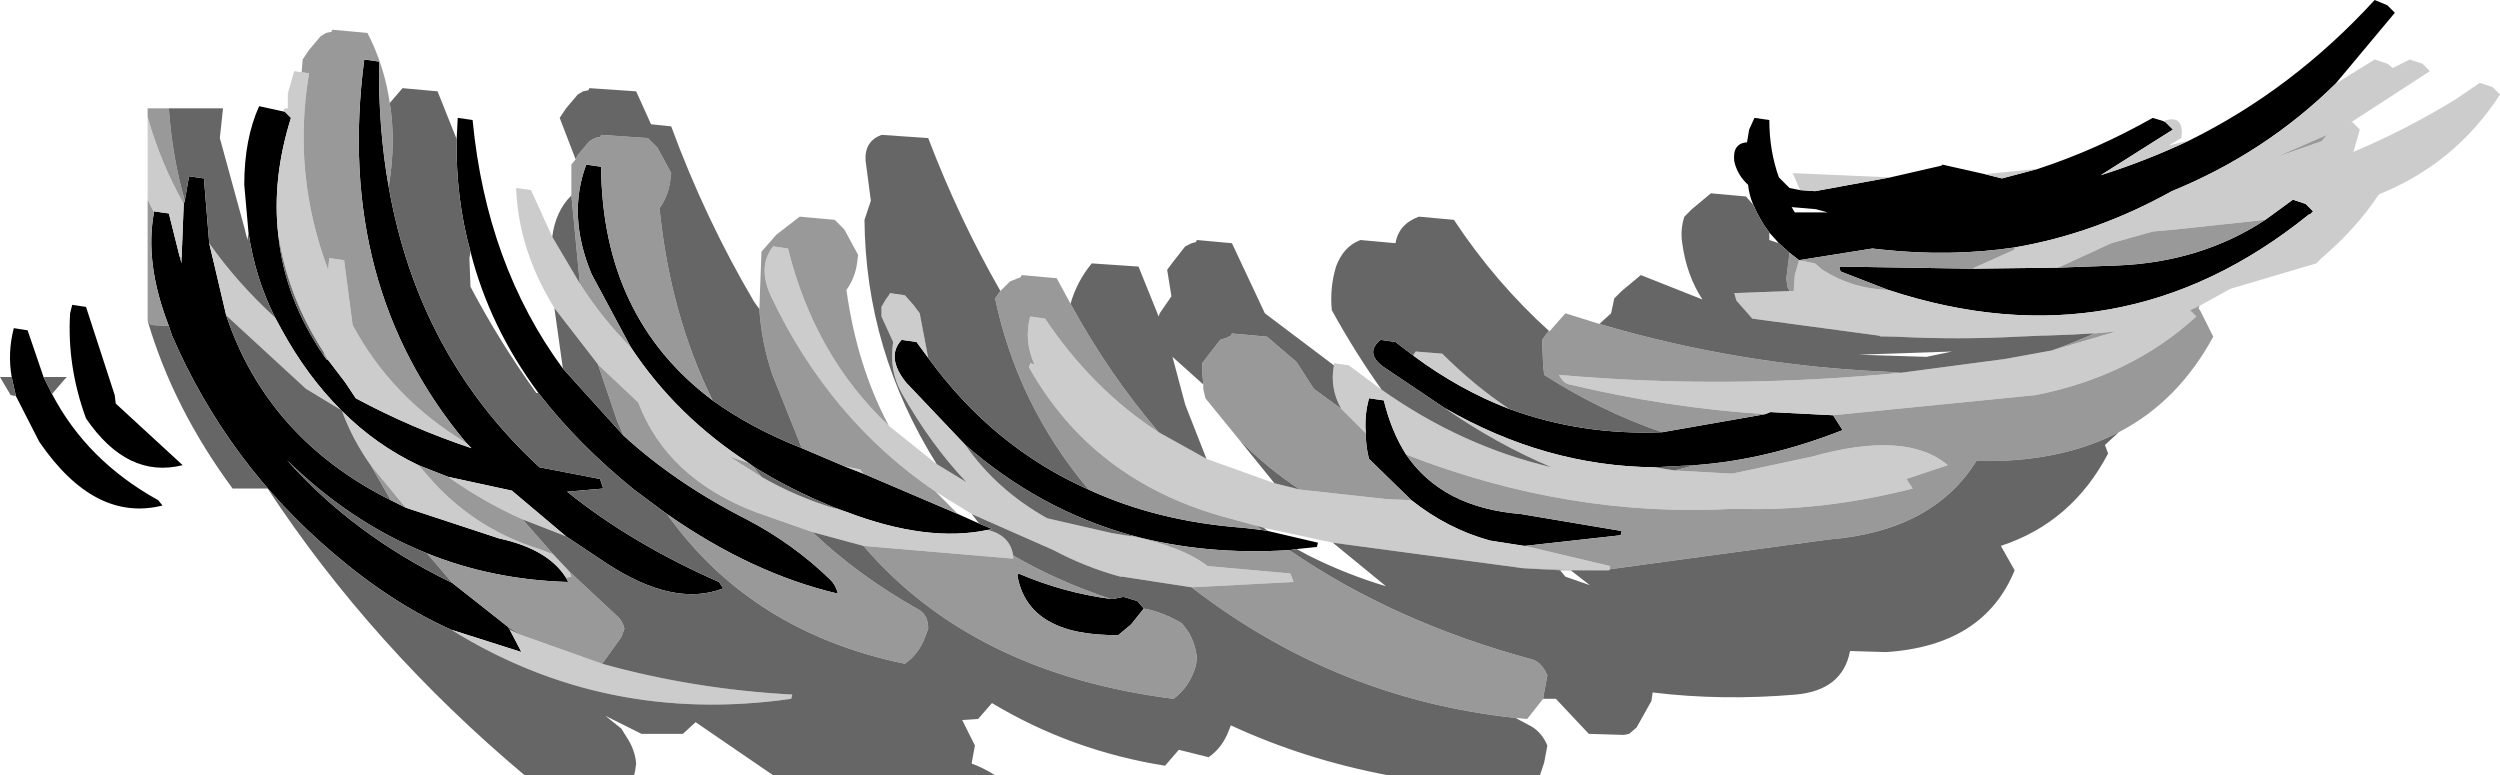
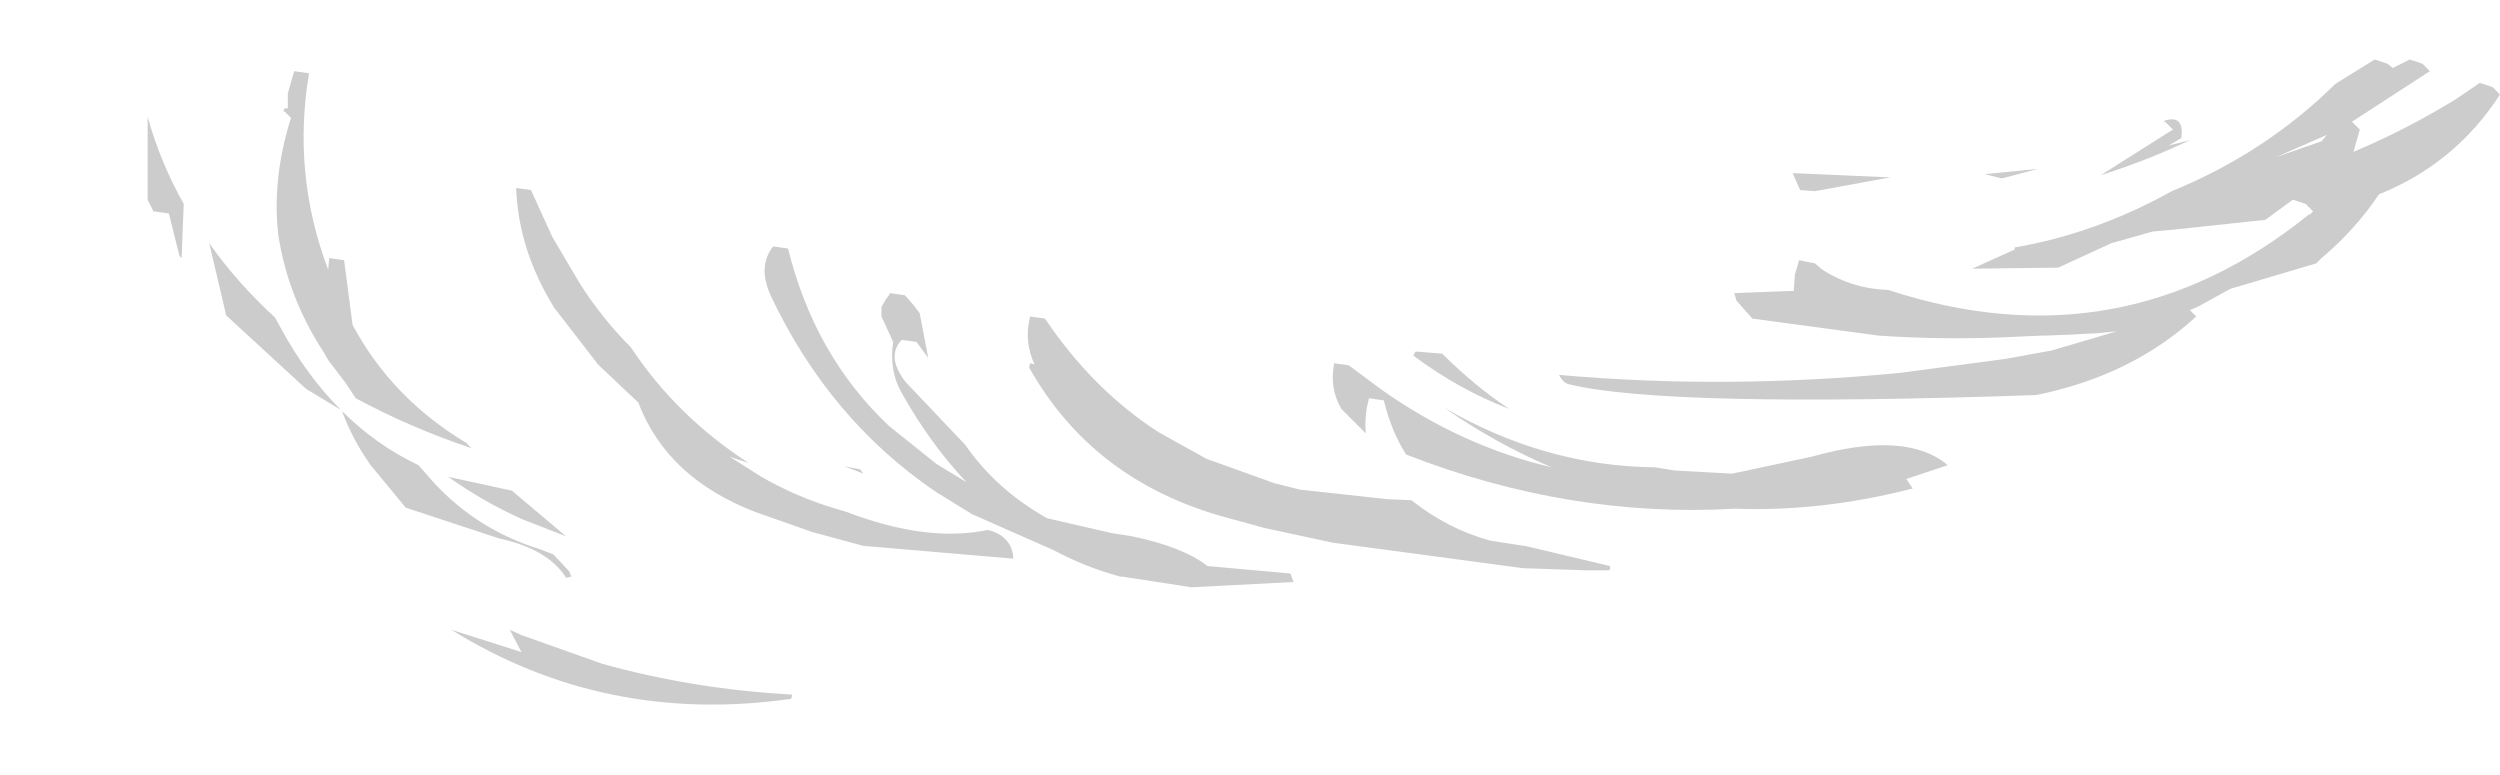
<svg xmlns="http://www.w3.org/2000/svg" height="36.5px" width="117.7px">
  <g transform="matrix(1.0, 0.0, 0.0, 1.0, 58.85, 18.25)">
-     <path d="M44.25 -11.65 Q49.1 -14.05 52.95 -18.25 L53.55 -18.0 53.9 -17.65 51.1 -14.3 Q47.8 -11.05 43.4 -9.25 39.8 -7.25 36.0 -6.6 32.95 -6.15 29.75 -6.5 L29.3 -6.55 25.85 -6.0 25.4 -6.35 24.9 -6.8 24.45 -7.3 Q24.0 -7.9 23.7 -8.6 23.5 -9.05 23.45 -9.55 22.95 -10.0 22.8 -10.65 22.7 -11.5 23.4 -11.55 L23.5 -12.15 23.75 -12.7 24.45 -12.6 Q24.45 -11.15 24.9 -9.9 L25.0 -9.8 25.4 -9.4 25.9 -9.3 26.6 -9.25 30.15 -9.9 32.55 -10.45 32.6 -10.5 34.6 -10.05 35.4 -9.85 37.1 -10.3 Q39.85 -11.2 42.5 -12.7 L43.0 -12.55 43.1 -12.5 43.45 -12.15 40.05 -10.0 Q42.25 -10.7 44.25 -11.65 M-47.15 -7.3 L-47.35 -9.55 Q-47.35 -11.7 -46.65 -13.25 L-45.5 -13.0 -45.45 -13.0 -45.15 -12.7 Q-46.05 -9.85 -45.75 -7.2 -45.45 -4.2 -43.6 -1.5 L-43.45 -1.3 -43.4 -1.3 -42.6 -0.25 -42.1 0.5 Q-39.5 1.9 -36.65 2.85 L-36.9 2.6 Q-43.1 -4.8 -41.7 -15.45 L-41.0 -15.35 Q-41.05 -12.25 -40.55 -9.45 -39.15 -1.5 -33.45 3.75 L-30.6 4.3 -30.45 4.75 -32.15 4.9 Q-29.1 7.35 -25.0 9.15 L-24.8 9.45 Q-27.1 10.35 -30.25 8.3 L-32.2 7.0 -34.75 4.85 -37.75 4.2 -39.15 3.65 Q-41.15 2.7 -42.75 1.1 L-42.8 1.05 Q-44.4 -0.55 -45.6 -2.75 L-45.9 -3.3 Q-46.85 -5.2 -47.15 -7.3 M-37.35 -11.7 L-37.3 -12.7 -36.6 -12.6 Q-35.95 -5.8 -32.35 -0.9 L-29.5 2.25 Q-27.05 4.5 -23.7 6.2 -21.5 7.35 -19.75 9.05 -19.5 9.3 -19.4 9.7 -23.45 8.75 -27.45 5.95 L-29.0 4.8 Q-31.65 2.65 -33.5 0.25 -35.8 -2.85 -36.7 -6.4 -37.4 -8.95 -37.35 -11.7 M47.8 -7.9 L49.1 -8.85 49.7 -8.65 50.05 -8.3 49.9 -8.15 49.85 -8.15 Q41.0 -1.0 30.05 -4.6 L27.85 -5.45 Q27.75 -5.5 27.75 -5.7 L34.0 -5.6 38.05 -5.65 40.8 -5.75 Q44.75 -5.9 47.8 -7.9 M24.25 1.25 L24.5 1.15 27.45 1.3 27.9 2.0 Q24.35 3.4 20.95 3.65 L19.05 3.75 Q13.9 3.7 9.15 0.95 L6.25 -1.0 Q5.4 -1.65 6.15 -2.25 L6.85 -2.15 7.7 -1.5 Q9.85 0.1 12.2 1.0 15.6 2.25 19.4 2.1 L24.25 1.25 M27.2 -8.25 L26.65 -8.4 25.5 -8.5 25.65 -8.25 27.1 -8.25 27.2 -8.25 M2.2 7.6 L1.85 7.65 Q-2.1 7.9 -5.6 6.95 -9.9 5.75 -13.4 2.7 L-16.2 -0.25 Q-17.15 -1.45 -16.4 -2.25 L-15.7 -2.15 -15.15 -1.4 Q-12.1 2.8 -7.6 4.8 -4.35 6.3 -0.3 6.6 L0.55 6.7 0.85 6.75 3.2 7.3 3.15 7.5 2.2 7.6 M7.35 3.15 Q9.05 5.65 12.75 5.95 L17.5 6.75 17.45 6.95 12.95 7.45 12.9 7.45 11.3 7.2 Q9.3 6.65 7.6 5.3 L5.6 3.35 Q5.45 2.75 5.45 2.15 5.4 1.55 5.5 0.95 L5.6 0.5 6.3 0.6 Q6.65 2.05 7.35 3.15 M-6.55 9.95 L-6.45 9.95 -5.95 9.85 -5.3 10.05 -5.0 10.4 -5.6 11.15 -6.2 11.65 Q-10.45 11.7 -10.95 8.85 L-10.9 8.75 Q-8.8 9.65 -6.55 9.95 M-12.75 6.4 L-12.15 6.65 -12.35 6.7 Q-15.2 7.3 -19.0 5.85 L-19.55 5.65 Q-21.65 4.8 -23.4 3.7 L-23.6 3.55 Q-27.0 1.35 -29.15 -1.9 L-31.0 -5.35 Q-32.15 -8.1 -31.25 -10.5 L-30.55 -10.4 Q-30.5 -3.3 -25.3 0.6 -23.5 1.9 -21.1 2.85 L-19.1 3.7 -18.2 4.05 -13.75 5.95 -12.75 6.4 M-51.6 -8.25 L-51.6 -8.3 -50.9 -8.2 -50.4 -6.2 -50.3 -5.85 -50.3 -6.1 -50.2 -8.65 -50.15 -8.8 -49.95 -9.95 -49.25 -9.85 -49.0 -6.8 -48.2 -3.4 Q-46.25 2.4 -40.45 5.3 L-39.75 5.65 -35.35 7.1 Q-33.05 7.6 -32.2 8.95 L-32.1 9.15 Q-35.65 9.05 -38.75 7.8 -42.35 6.35 -45.35 3.4 -42.25 6.9 -37.65 9.15 L-37.55 9.2 -34.95 11.25 -34.85 11.4 -34.3 12.45 -37.6 11.4 Q-40.4 10.15 -43.15 7.8 -48.15 3.55 -50.75 -2.45 L-50.9 -2.9 Q-52.05 -5.85 -51.6 -8.25 M-58.3 -0.5 Q-58.5 -1.65 -58.2 -2.8 L-57.55 -2.7 -56.8 -0.5 -56.4 0.3 Q-54.75 3.45 -51.4 5.3 L-51.2 5.55 Q-54.4 6.35 -57.0 2.55 L-58.1 0.4 -58.3 -0.5 M-55.45 -3.9 L-54.8 -3.8 -53.45 0.35 -53.4 0.75 -50.25 3.65 Q-52.85 4.3 -54.8 1.45 -55.7 -1.0 -55.55 -3.5 L-55.45 -3.9" fill="#000000" fill-rule="evenodd" stroke="none" />
-     <path d="M51.1 -14.3 L52.95 -15.45 53.55 -15.25 53.8 -15.05 54.6 -15.45 55.2 -15.25 55.55 -14.9 51.85 -12.5 51.9 -12.5 52.25 -12.15 51.95 -11.1 Q54.45 -12.15 56.8 -13.6 L57.9 -14.35 58.5 -14.15 58.85 -13.8 Q56.75 -10.55 53.15 -9.1 52.05 -7.45 50.45 -6.1 L50.2 -5.85 46.15 -4.65 44.7 -3.85 44.6 -3.8 44.25 -3.65 44.55 -3.35 Q41.5 -0.55 37.0 0.35 L27.45 1.3 24.5 1.15 24.25 1.25 Q19.65 0.95 15.05 -0.15 14.75 -0.2 14.55 -0.6 22.4 0.1 30.65 -0.7 L35.55 -1.35 37.75 -1.75 40.8 -2.65 39.75 -2.55 39.6 -2.55 38.75 -2.5 37.45 -2.45 37.3 -2.45 36.15 -2.4 Q33.3 -2.25 30.4 -2.4 L29.6 -2.45 23.65 -3.25 22.9 -4.1 22.8 -4.45 25.4 -4.55 25.6 -4.55 25.65 -5.3 25.85 -6.0 26.6 -5.85 26.95 -5.55 Q28.35 -4.65 30.05 -4.6 41.0 -1.0 49.85 -8.15 L50.0 -8.2 49.9 -8.15 50.05 -8.3 49.7 -8.65 49.1 -8.85 47.8 -7.9 43.6 -7.45 42.5 -7.35 40.55 -6.8 38.05 -5.65 34.0 -5.6 36.0 -6.5 36.0 -6.6 Q39.8 -7.25 43.4 -9.25 47.8 -11.05 51.1 -14.3 M-51.9 -8.85 L-51.9 -12.75 Q-51.3 -10.6 -50.2 -8.65 L-50.3 -6.1 -50.4 -6.2 -50.9 -8.2 -51.6 -8.3 -51.6 -8.25 -51.9 -8.85 M-45.5 -13.05 L-45.45 -13.15 -45.3 -13.15 -45.3 -13.85 -45.0 -14.9 -44.65 -14.85 -44.3 -14.8 Q-45.1 -10.05 -43.4 -5.55 L-43.35 -6.1 -42.65 -6.0 -42.25 -2.95 Q-40.4 0.5 -36.9 2.6 L-36.65 2.85 Q-39.5 1.9 -42.1 0.5 L-42.6 -0.25 -43.4 -1.3 -43.6 -1.65 Q-45.3 -4.25 -45.75 -7.2 -46.05 -9.85 -45.15 -12.7 L-45.45 -13.0 -45.5 -13.0 -45.5 -13.05 M-32.75 -3.75 Q-34.45 -6.5 -34.55 -9.4 L-33.85 -9.3 -32.85 -7.1 -31.55 -4.9 Q-30.5 -3.25 -29.15 -1.9 -27.0 1.35 -23.6 3.55 L-24.5 3.25 -23.0 4.2 Q-21.35 5.15 -19.5 5.7 L-19.0 5.85 Q-15.2 7.3 -12.35 6.7 -11.3 6.95 -11.15 7.9 L-11.15 8.05 -18.2 7.45 -20.6 6.8 -23.3 5.85 Q-27.45 4.25 -28.8 0.7 L-30.6 -1.0 -30.7 -1.1 -32.75 -3.75 M-17.0 1.8 L-14.75 3.6 -13.35 4.45 Q-15.05 2.65 -16.4 0.25 -17.0 -0.8 -16.8 -2.15 L-17.35 -3.35 -17.35 -3.8 -17.15 -4.15 -17.0 -4.35 -16.95 -4.45 -16.25 -4.35 -15.85 -3.9 -15.55 -3.5 -15.15 -1.4 -15.7 -2.15 -16.4 -2.25 Q-17.15 -1.45 -16.2 -0.25 L-13.4 2.7 Q-11.95 4.8 -9.55 6.15 L-6.5 6.85 -5.55 7.0 Q-3.15 7.5 -2.0 8.4 L1.9 8.75 2.05 9.15 -2.75 9.4 -6.0 8.9 -6.1 8.9 Q-7.75 8.45 -9.25 7.65 L-13.1 5.95 -14.8 4.9 Q-19.8 1.5 -22.55 -4.3 -23.2 -5.7 -22.45 -6.65 L-21.75 -6.55 Q-20.5 -1.5 -17.0 1.8 M3.95 -1.05 L3.95 -1.15 4.65 -1.05 6.2 0.1 Q9.95 2.75 14.2 3.75 11.6 2.65 9.15 0.95 13.9 3.7 19.05 3.75 L20.0 3.9 22.7 4.05 26.45 3.25 Q30.9 2.0 32.85 3.65 L30.9 4.3 31.2 4.75 Q26.9 5.85 22.85 5.7 15.05 6.15 7.35 3.15 6.65 2.05 6.3 0.6 L5.6 0.5 5.5 0.95 Q5.4 1.55 5.45 2.15 L4.3 1.0 Q3.75 0.05 3.95 -1.05 M25.9 -9.3 L25.55 -10.1 30.15 -9.9 26.6 -9.25 25.9 -9.3 M34.6 -10.05 L37.1 -10.3 35.4 -9.85 34.6 -10.05 M43.0 -12.55 Q44.0 -12.9 43.85 -11.75 L43.25 -11.4 44.25 -11.65 Q42.25 -10.7 40.05 -10.0 L43.45 -12.15 43.1 -12.5 43.0 -12.55 M50.7 -11.9 L48.3 -10.85 50.45 -11.6 50.7 -11.9 M16.95 8.55 L16.9 8.6 15.8 8.6 12.85 8.5 3.9 7.3 0.65 6.6 0.3 6.5 -1.35 6.05 Q-7.45 4.3 -10.4 -0.95 L-10.35 -1.15 -10.15 -1.1 Q-10.65 -2.2 -10.35 -3.35 L-9.65 -3.25 Q-7.4 0.1 -4.3 2.1 L-2.05 3.35 1.15 4.5 2.35 4.8 6.45 5.25 7.6 5.3 Q9.3 6.65 11.3 7.2 L12.9 7.45 12.95 7.45 16.95 8.4 16.95 8.55 M7.7 -1.5 L7.7 -1.55 7.8 -1.7 9.05 -1.6 Q10.55 -0.1 12.2 1.0 9.85 0.1 7.7 -1.5 M-19.1 3.7 L-18.35 3.85 -18.2 4.05 -19.1 3.7 M-49.0 -6.8 Q-47.7 -4.95 -45.9 -3.3 L-45.6 -2.75 Q-44.4 -0.55 -42.8 1.05 L-44.45 0.05 -48.2 -3.4 -49.0 -6.8 M-42.75 1.1 Q-41.15 2.7 -39.15 3.65 L-38.4 4.5 Q-36.35 6.7 -33.45 7.6 L-32.8 7.85 -32.05 8.65 -31.95 8.9 -32.2 8.95 Q-33.05 7.6 -35.35 7.1 L-39.75 5.65 -41.4 3.65 Q-42.25 2.45 -42.75 1.1 M-37.75 4.2 L-34.75 4.85 -32.2 7.0 -34.25 6.2 Q-36.05 5.4 -37.75 4.2 M-34.3 11.65 L-30.5 13.0 Q-26.2 14.2 -21.55 14.45 L-21.6 14.65 Q-30.35 15.9 -37.6 11.4 L-34.3 12.45 -34.85 11.4 -34.3 11.65" fill="#cccccc" fill-rule="evenodd" stroke="none" />
-     <path d="M44.65 -3.75 L44.75 -3.6 45.35 -2.4 Q43.7 0.65 40.9 2.1 38.1 3.55 34.2 3.45 32.15 6.75 27.25 7.15 L20.6 8.05 16.95 8.55 16.95 8.4 12.95 7.45 17.45 6.95 17.5 6.75 12.75 5.95 Q9.05 5.65 7.35 3.15 15.05 6.15 22.85 5.7 26.9 5.85 31.2 4.75 L30.9 4.3 32.85 3.65 Q30.9 2.0 26.45 3.25 L22.7 4.05 20.0 3.9 20.95 3.65 Q24.35 3.4 27.9 2.0 L27.45 1.3 37.0 0.35 Q41.5 -0.55 44.55 -3.35 L44.25 -3.65 44.6 -3.8 44.65 -3.75 M13.8 14.65 L13.05 15.6 12.5 15.55 Q4.05 14.65 -2.75 9.4 L2.05 9.15 1.9 8.75 -2.0 8.4 Q-3.15 7.5 -5.55 7.0 L-5.6 6.95 Q-2.1 7.9 1.85 7.65 6.8 11.05 13.3 12.8 13.75 12.95 14.0 13.55 L13.85 14.35 13.8 14.65 M-51.9 -3.15 L-51.9 -8.85 -51.6 -8.25 Q-52.05 -5.85 -50.9 -2.9 L-51.75 -2.95 -51.9 -3.15 M-51.9 -12.75 L-51.9 -13.15 -50.9 -13.15 Q-50.75 -10.9 -50.15 -8.8 L-50.2 -8.65 Q-51.3 -10.6 -51.9 -12.75 M-44.65 -14.85 L-44.6 -15.45 -44.3 -15.9 -43.75 -16.55 -43.5 -16.7 -43.25 -16.75 -43.2 -16.85 -41.55 -16.7 Q-40.75 -15.15 -40.5 -13.4 -40.2 -11.55 -40.55 -9.45 -41.05 -12.25 -41.0 -15.35 L-41.7 -15.45 Q-43.1 -4.8 -36.9 2.6 -40.4 0.5 -42.25 -2.95 L-42.65 -6.0 -43.35 -6.1 -43.4 -5.55 Q-45.1 -10.05 -44.3 -14.8 L-44.65 -14.85 M-31.95 -9.05 L-31.95 -10.5 -31.75 -10.75 -31.65 -10.95 -31.1 -11.6 -30.85 -11.75 -30.6 -11.8 -30.55 -11.9 -28.35 -11.75 -27.9 -11.3 -27.25 -10.1 -27.3 -9.7 Q-27.4 -9.0 -27.8 -8.45 -27.3 -3.45 -25.3 0.6 -30.5 -3.3 -30.55 -10.4 L-31.25 -10.5 Q-32.15 -8.1 -31.0 -5.35 L-29.15 -1.9 Q-30.5 -3.25 -31.55 -4.9 L-31.95 -9.05 M-23.1 -3.7 L-23.0 -6.4 -22.3 -7.2 -21.2 -8.05 -19.55 -7.9 -19.1 -7.45 -18.45 -6.25 -18.5 -5.85 Q-18.6 -5.15 -19.0 -4.6 -18.5 -1.0 -17.0 1.8 -20.5 -1.5 -21.75 -6.55 L-22.45 -6.65 Q-23.2 -5.7 -22.55 -4.3 -19.8 1.5 -14.8 4.9 L-13.75 5.95 -18.2 4.05 -18.35 3.85 -19.1 3.7 -21.1 2.85 -22.5 -0.65 Q-23.0 -2.15 -23.1 -3.7 M-11.75 -4.55 L-11.7 -4.6 -11.3 -5.0 -10.8 -5.2 -10.75 -5.3 -9.1 -5.15 -8.45 -3.95 Q-6.65 -0.65 -4.3 2.1 -7.4 0.1 -9.65 -3.25 L-10.35 -3.35 Q-10.65 -2.2 -10.15 -1.1 L-10.35 -1.15 -10.4 -0.95 Q-7.45 4.3 -1.35 6.05 L0.3 6.5 0.55 6.7 -0.3 6.6 Q-4.35 6.3 -7.6 4.8 -10.95 0.8 -12.0 -4.2 L-11.75 -4.55 M14.1 -2.65 L14.85 -3.5 16.45 -3.0 Q23.05 -1.05 29.95 -0.75 L30.65 -0.7 Q22.4 0.1 14.55 -0.6 14.75 -0.2 15.05 -0.15 19.65 0.95 24.25 1.25 L19.4 2.1 Q16.5 1.1 13.85 -0.6 L13.8 -1.05 13.75 -2.25 14.05 -2.65 14.1 -2.65 M50.7 -11.9 L50.45 -11.6 48.3 -10.85 50.7 -11.9 M30.05 -4.6 Q28.35 -4.65 26.95 -5.55 L26.6 -5.85 25.85 -6.0 25.65 -5.3 25.6 -4.55 25.4 -4.55 25.3 -4.75 25.25 -5.15 25.4 -6.35 25.85 -6.0 29.3 -6.55 29.75 -6.5 Q32.95 -6.15 36.0 -6.6 L36.0 -6.5 34.0 -5.6 27.75 -5.7 Q27.75 -5.5 27.85 -5.45 L30.05 -4.6 M29.6 -2.45 L30.4 -2.4 29.7 -2.4 29.6 -2.45 M39.75 -2.55 L40.8 -2.65 37.75 -1.75 Q38.75 -2.1 39.75 -2.55 M38.05 -5.65 L40.55 -6.8 42.5 -7.35 43.6 -7.45 47.8 -7.9 Q44.75 -5.9 40.8 -5.75 L38.05 -5.65 M15.8 8.6 L15.1 8.6 14.6 8.6 12.85 8.5 15.8 8.6 M-2.2 -0.15 L-2.25 -0.75 -2.25 -1.15 -1.95 -1.55 -1.4 -2.25 -1.1 -2.35 -0.9 -2.45 -0.85 -2.55 0.8 -2.4 2.2 -1.2 3.0 0.05 4.3 1.0 5.45 2.15 Q5.45 2.75 5.6 3.35 L7.6 5.3 6.45 5.25 2.35 4.8 Q0.75 3.75 -0.55 2.4 L-2.1 0.5 -2.2 0.05 -2.2 -0.15 M-5.0 10.4 L-4.75 10.45 Q-3.95 10.65 -3.2 11.1 L-2.9 11.5 Q-2.55 12.1 -2.5 12.75 L-2.55 13.1 Q-2.85 14.1 -3.6 14.65 -13.05 13.45 -18.2 7.45 L-11.15 8.05 -11.15 7.9 Q-9.1 9.1 -6.55 9.95 -8.8 9.65 -10.9 8.75 L-10.95 8.85 Q-10.45 11.7 -6.2 11.65 L-5.6 11.15 -5.0 10.4 M-20.6 6.8 Q-18.45 8.85 -15.6 10.45 -15.15 10.7 -15.15 11.35 L-15.3 11.75 Q-15.6 12.55 -16.25 13.0 -23.5 11.5 -27.45 5.95 -23.45 8.75 -19.4 9.7 -19.5 9.3 -19.75 9.05 -21.5 7.35 -23.7 6.2 -27.05 4.5 -29.5 2.25 L-29.8 1.55 -30.7 -1.1 -30.6 -1.0 -28.8 0.7 Q-27.45 4.25 -23.3 5.85 L-20.6 6.8 M-23.6 3.55 L-23.4 3.7 -23.0 4.2 -24.5 3.25 -23.6 3.55 M-19.55 5.65 L-19.0 5.85 -19.5 5.7 -19.55 5.65 M-50.4 -6.2 L-50.3 -6.1 -50.3 -5.85 -50.4 -6.2 M-43.6 -1.65 L-43.4 -1.3 -43.45 -1.3 -43.6 -1.5 -43.6 -1.65 M-39.15 3.65 L-37.75 4.2 Q-36.05 5.4 -34.25 6.2 L-32.8 7.85 -33.45 7.6 Q-36.35 6.7 -38.4 4.5 L-39.15 3.65 M-41.4 3.65 L-39.75 5.65 -40.45 5.3 -41.4 3.65 M-32.2 8.95 L-31.95 8.9 -32.05 8.65 -29.8 10.75 Q-29.55 10.95 -29.45 11.35 L-29.6 11.75 -30.5 13.0 -34.3 11.65 -34.95 11.25 -37.55 9.2 -38.75 7.8 Q-35.65 9.05 -32.1 9.15 L-32.2 8.95" fill="#999999" fill-rule="evenodd" stroke="none" />
-     <path d="M44.7 -3.85 L44.65 -3.75 44.6 -3.8 44.7 -3.85 M40.9 2.1 L40.25 2.7 40.4 3.1 Q38.7 6.35 35.35 7.45 L36.0 8.6 Q34.55 12.15 29.95 12.45 L28.25 12.4 Q27.9 14.25 25.7 14.45 22.2 14.75 18.95 14.35 L18.95 14.4 18.9 14.75 18.2 16.0 17.85 16.3 17.6 16.35 15.95 16.3 14.4 14.65 13.8 14.65 13.85 14.35 14.0 13.55 Q13.75 12.95 13.3 12.8 6.8 11.05 1.85 7.65 L2.2 7.6 2.75 7.9 Q4.55 8.8 6.4 9.35 L3.9 7.3 12.85 8.5 14.6 8.6 14.85 8.9 16.0 9.3 15.1 8.6 15.8 8.6 16.9 8.6 16.95 8.55 20.6 8.05 27.25 7.15 Q32.15 6.75 34.2 3.45 38.1 3.55 40.9 2.1 M12.5 15.55 L13.25 15.95 Q13.75 16.25 14.0 16.85 L13.85 17.65 13.65 18.25 6.5 18.25 Q2.55 17.5 -0.9 15.9 L-1.0 16.15 Q-1.3 16.95 -1.95 17.4 L-3.35 17.05 -4.0 17.8 Q-8.4 17.1 -12.15 14.85 L-12.8 15.6 -13.55 15.65 -12.95 16.85 -13.1 17.65 -13.1 17.7 Q-12.55 17.9 -12.0 18.25 L-22.45 18.25 -26.1 15.75 -26.7 16.3 -28.65 16.3 -30.35 15.45 -29.6 16.05 -29.35 16.45 Q-28.95 17.05 -28.9 17.7 L-28.95 18.05 -29.0 18.25 -34.15 18.25 Q-41.35 12.2 -46.25 4.75 L-47.9 4.75 Q-50.7 0.95 -51.9 -3.15 L-51.75 -2.95 -50.9 -2.9 -50.75 -2.45 Q-48.15 3.55 -43.15 7.8 -40.4 10.15 -37.6 11.4 -30.35 15.9 -21.6 14.65 L-21.55 14.45 Q-26.2 14.2 -30.5 13.0 L-29.6 11.75 -29.45 11.35 Q-29.55 10.95 -29.8 10.75 L-32.05 8.65 -32.8 7.85 -34.25 6.2 -32.2 7.0 -30.25 8.3 Q-27.1 10.35 -24.8 9.45 L-25.0 9.15 Q-29.1 7.35 -32.15 4.9 L-30.45 4.75 -30.6 4.3 -33.45 3.75 Q-39.15 -1.5 -40.55 -9.45 -40.2 -11.55 -40.5 -13.4 L-39.9 -14.1 -38.25 -13.95 -37.35 -11.7 Q-37.4 -8.95 -36.7 -6.4 L-36.75 -6.1 -36.7 -4.75 Q-35.3 -2.1 -33.6 0.25 L-33.5 0.25 Q-31.65 2.65 -29.0 4.8 L-27.45 5.95 Q-23.5 11.5 -16.25 13.0 -15.6 12.55 -15.3 11.75 L-15.15 11.35 Q-15.15 10.7 -15.6 10.45 -18.45 8.85 -20.6 6.8 L-18.2 7.45 Q-13.05 13.45 -3.6 14.65 -2.85 14.1 -2.55 13.1 L-2.5 12.75 Q-2.55 12.1 -2.9 11.5 L-3.2 11.1 Q-3.95 10.65 -4.75 10.45 L-5.0 10.4 -5.3 10.05 -5.95 9.85 -6.45 9.95 -6.55 9.95 Q-9.1 9.1 -11.15 7.9 -11.3 6.95 -12.35 6.7 L-12.15 6.65 -12.75 6.4 -13.1 5.95 -9.25 7.65 Q-7.75 8.45 -6.1 8.9 L-6.0 8.9 -2.75 9.4 Q4.05 14.65 12.5 15.55 M-50.9 -13.15 L-48.35 -13.15 -48.5 -11.75 -47.35 -7.55 -47.2 -6.95 -47.15 -7.3 Q-46.85 -5.2 -45.9 -3.3 -47.7 -4.95 -49.0 -6.8 L-49.25 -9.85 -49.95 -9.95 -50.15 -8.8 Q-50.75 -10.9 -50.9 -13.15 M-45.5 -13.0 L-45.5 -13.05 -45.5 -13.0 M-32.35 -0.9 L-32.75 -3.75 -30.7 -1.1 -29.8 1.55 -29.5 2.25 -32.35 -0.9 M-32.85 -7.1 Q-32.7 -8.3 -31.95 -9.05 L-31.55 -4.9 -32.85 -7.1 M-31.75 -10.75 L-32.5 -12.7 -32.2 -13.15 -31.65 -13.8 -31.4 -13.95 -31.15 -14.0 -31.1 -14.1 -28.9 -13.95 -28.2 -12.4 -27.25 -12.3 Q-25.65 -7.95 -23.35 -4.05 L-23.1 -3.7 Q-23.0 -2.15 -22.5 -0.65 L-21.1 2.85 Q-23.5 1.9 -25.3 0.6 -27.3 -3.45 -27.8 -8.45 -27.4 -9.0 -27.3 -9.7 L-27.25 -10.1 -27.9 -11.3 -28.35 -11.75 -30.55 -11.9 -30.6 -11.8 -30.85 -11.75 -31.1 -11.6 -31.65 -10.95 -31.75 -10.75 M-14.75 3.6 Q-18.1 -1.75 -18.15 -7.9 L-17.85 -8.8 -18.1 -10.7 Q-18.15 -11.6 -17.35 -11.9 L-15.15 -11.75 Q-13.7 -7.95 -11.75 -4.55 L-12.0 -4.2 Q-10.95 0.8 -7.6 4.8 -12.1 2.8 -15.15 -1.4 L-15.55 -3.5 -15.85 -3.9 -16.25 -4.35 -16.95 -4.45 -17.0 -4.35 -17.15 -4.15 -17.35 -3.8 -17.35 -3.35 -16.8 -2.15 Q-17.0 -0.8 -16.4 0.25 -15.05 2.65 -13.35 4.45 L-14.75 3.6 M-8.45 -3.95 Q-8.15 -5.0 -7.45 -5.85 L-5.25 -5.7 -4.3 -3.35 -4.25 -3.5 -3.7 -4.3 -3.9 -5.55 -3.6 -5.95 -3.05 -6.65 -2.75 -6.8 -2.55 -6.85 -2.5 -6.95 -0.85 -6.8 0.7 -3.5 3.95 -1.05 Q3.75 0.05 4.3 1.0 L3.0 0.05 2.2 -1.2 0.8 -2.4 -0.85 -2.55 -0.9 -2.45 -1.1 -2.35 -1.4 -2.25 -1.95 -1.55 -2.25 -1.15 -2.25 -0.75 -2.2 -0.15 -3.65 -1.45 -3.05 0.8 -2.05 3.35 -4.3 2.1 Q-6.65 -0.65 -8.45 -3.95 M6.2 0.1 Q4.95 -1.65 3.85 -3.65 3.75 -4.7 4.05 -5.7 4.4 -6.65 5.2 -6.95 L6.85 -6.8 Q7.0 -7.7 7.95 -8.05 L9.6 -7.9 Q11.55 -4.95 14.1 -2.65 L14.05 -2.65 13.75 -2.25 13.8 -1.05 13.85 -0.6 Q16.5 1.1 19.4 2.1 15.6 2.25 12.2 1.0 10.55 -0.1 9.05 -1.6 L7.8 -1.7 7.7 -1.55 7.7 -1.5 6.85 -2.15 6.15 -2.25 Q5.4 -1.65 6.25 -1.0 L9.15 0.95 Q11.6 2.65 14.2 3.75 9.95 2.75 6.2 0.1 M16.45 -3.0 L17.0 -3.5 17.15 -4.2 17.5 -4.55 18.4 -5.3 21.3 -4.15 Q20.55 -5.3 20.35 -6.8 20.25 -7.45 20.45 -8.05 L20.8 -8.4 21.7 -9.15 23.35 -9.0 23.7 -8.6 Q24.0 -7.9 24.45 -7.3 L24.45 -6.95 24.9 -6.8 25.4 -6.35 25.25 -5.15 25.3 -4.75 25.4 -4.55 22.8 -4.45 22.9 -4.1 23.65 -3.25 29.6 -2.45 29.7 -2.4 30.4 -2.4 Q33.3 -2.25 36.15 -2.4 L37.3 -2.45 37.45 -2.45 38.75 -2.5 39.6 -2.55 39.75 -2.55 Q38.75 -2.1 37.75 -1.75 L35.55 -1.35 30.65 -0.7 29.95 -0.75 Q23.05 -1.05 16.45 -3.0 M33.05 -1.7 L28.65 -1.55 31.85 -1.45 33.05 -1.7 M20.95 3.65 L20.0 3.9 19.05 3.75 20.95 3.65 M1.15 4.5 L-0.55 2.4 Q0.75 3.75 2.35 4.8 L1.15 4.5 M-5.6 6.95 L-5.55 7.0 -6.5 6.85 -9.55 6.15 Q-11.95 4.8 -13.4 2.7 -9.9 5.75 -5.6 6.95 M0.85 6.75 L0.55 6.7 0.3 6.5 0.65 6.6 0.85 6.75 M-23.4 3.7 Q-21.65 4.8 -19.55 5.65 L-19.5 5.7 Q-21.35 5.15 -23.0 4.2 L-23.4 3.7 M-56.8 -0.5 L-55.7 -0.5 -55.8 -0.4 -56.4 0.3 -56.8 -0.5 M-58.1 0.4 L-58.35 0.35 -58.85 -0.5 -58.3 -0.5 -58.1 0.4 M-45.75 -7.2 Q-45.3 -4.25 -43.6 -1.65 L-43.6 -1.5 Q-45.45 -4.2 -45.75 -7.2 M-48.2 -3.4 L-44.45 0.05 -42.8 1.05 -42.75 1.1 Q-42.25 2.45 -41.4 3.65 L-40.45 5.3 Q-46.25 2.4 -48.2 -3.4 M-38.75 7.8 L-37.55 9.2 -37.65 9.15 Q-42.25 6.9 -45.35 3.4 -42.35 6.35 -38.75 7.8 M-34.95 11.25 L-34.3 11.65 -34.85 11.4 -34.95 11.25" fill="#666666" fill-rule="evenodd" stroke="none" />
+     <path d="M51.1 -14.3 L52.95 -15.45 53.55 -15.25 53.8 -15.05 54.6 -15.45 55.2 -15.25 55.55 -14.9 51.85 -12.5 51.9 -12.5 52.25 -12.15 51.95 -11.1 Q54.45 -12.15 56.8 -13.6 L57.9 -14.35 58.5 -14.15 58.85 -13.8 Q56.75 -10.55 53.15 -9.1 52.05 -7.45 50.45 -6.1 L50.2 -5.85 46.15 -4.65 44.7 -3.85 44.6 -3.8 44.25 -3.65 44.55 -3.35 Q41.5 -0.55 37.0 0.35 Q19.65 0.95 15.05 -0.15 14.75 -0.2 14.55 -0.6 22.4 0.1 30.65 -0.7 L35.55 -1.35 37.75 -1.75 40.8 -2.65 39.75 -2.55 39.6 -2.55 38.75 -2.5 37.45 -2.45 37.3 -2.45 36.15 -2.4 Q33.3 -2.25 30.4 -2.4 L29.6 -2.45 23.65 -3.25 22.9 -4.1 22.8 -4.45 25.4 -4.55 25.6 -4.55 25.65 -5.3 25.85 -6.0 26.6 -5.85 26.95 -5.55 Q28.35 -4.65 30.05 -4.6 41.0 -1.0 49.85 -8.15 L50.0 -8.2 49.9 -8.15 50.05 -8.3 49.7 -8.65 49.1 -8.85 47.8 -7.9 43.6 -7.45 42.5 -7.35 40.55 -6.8 38.05 -5.65 34.0 -5.6 36.0 -6.5 36.0 -6.6 Q39.8 -7.25 43.4 -9.25 47.8 -11.05 51.1 -14.3 M-51.9 -8.85 L-51.9 -12.75 Q-51.3 -10.6 -50.2 -8.65 L-50.3 -6.1 -50.4 -6.2 -50.9 -8.2 -51.6 -8.3 -51.6 -8.25 -51.9 -8.85 M-45.5 -13.05 L-45.45 -13.15 -45.3 -13.15 -45.3 -13.85 -45.0 -14.9 -44.65 -14.85 -44.3 -14.8 Q-45.1 -10.05 -43.4 -5.55 L-43.35 -6.1 -42.65 -6.0 -42.25 -2.95 Q-40.4 0.5 -36.9 2.6 L-36.65 2.85 Q-39.5 1.9 -42.1 0.5 L-42.6 -0.25 -43.4 -1.3 -43.6 -1.65 Q-45.3 -4.25 -45.75 -7.2 -46.05 -9.85 -45.15 -12.7 L-45.45 -13.0 -45.5 -13.0 -45.5 -13.05 M-32.75 -3.75 Q-34.45 -6.5 -34.55 -9.4 L-33.85 -9.3 -32.85 -7.1 -31.55 -4.9 Q-30.5 -3.25 -29.15 -1.9 -27.0 1.35 -23.6 3.55 L-24.5 3.25 -23.0 4.2 Q-21.35 5.15 -19.5 5.7 L-19.0 5.85 Q-15.2 7.3 -12.35 6.7 -11.3 6.95 -11.15 7.9 L-11.15 8.05 -18.2 7.45 -20.6 6.8 -23.3 5.85 Q-27.45 4.25 -28.8 0.7 L-30.6 -1.0 -30.7 -1.1 -32.75 -3.75 M-17.0 1.8 L-14.75 3.6 -13.35 4.45 Q-15.05 2.65 -16.4 0.25 -17.0 -0.8 -16.8 -2.15 L-17.35 -3.35 -17.35 -3.8 -17.15 -4.15 -17.0 -4.35 -16.95 -4.45 -16.25 -4.35 -15.85 -3.9 -15.55 -3.5 -15.15 -1.4 -15.7 -2.15 -16.4 -2.25 Q-17.15 -1.45 -16.2 -0.25 L-13.4 2.7 Q-11.95 4.8 -9.55 6.15 L-6.5 6.85 -5.55 7.0 Q-3.15 7.5 -2.0 8.4 L1.9 8.75 2.05 9.15 -2.75 9.4 -6.0 8.9 -6.1 8.9 Q-7.75 8.45 -9.25 7.65 L-13.1 5.95 -14.8 4.9 Q-19.8 1.5 -22.55 -4.3 -23.2 -5.7 -22.45 -6.65 L-21.75 -6.55 Q-20.5 -1.5 -17.0 1.8 M3.95 -1.05 L3.95 -1.15 4.65 -1.05 6.2 0.1 Q9.95 2.75 14.2 3.75 11.6 2.65 9.15 0.95 13.9 3.7 19.05 3.75 L20.0 3.9 22.7 4.05 26.45 3.25 Q30.9 2.0 32.85 3.65 L30.9 4.3 31.2 4.75 Q26.9 5.85 22.85 5.7 15.05 6.15 7.35 3.15 6.65 2.05 6.3 0.6 L5.6 0.5 5.5 0.95 Q5.4 1.55 5.45 2.15 L4.3 1.0 Q3.75 0.05 3.95 -1.05 M25.9 -9.3 L25.55 -10.1 30.15 -9.9 26.6 -9.25 25.9 -9.3 M34.6 -10.05 L37.1 -10.3 35.4 -9.85 34.6 -10.05 M43.0 -12.55 Q44.0 -12.9 43.85 -11.75 L43.25 -11.4 44.25 -11.65 Q42.25 -10.7 40.05 -10.0 L43.45 -12.15 43.1 -12.5 43.0 -12.55 M50.7 -11.9 L48.3 -10.85 50.45 -11.6 50.7 -11.9 M16.95 8.55 L16.9 8.6 15.8 8.6 12.85 8.5 3.9 7.3 0.65 6.6 0.3 6.5 -1.35 6.05 Q-7.45 4.3 -10.4 -0.95 L-10.35 -1.15 -10.15 -1.1 Q-10.65 -2.2 -10.35 -3.35 L-9.65 -3.25 Q-7.4 0.1 -4.3 2.1 L-2.05 3.35 1.15 4.5 2.35 4.8 6.45 5.25 7.6 5.3 Q9.3 6.65 11.3 7.2 L12.9 7.45 12.95 7.45 16.95 8.4 16.95 8.55 M7.7 -1.5 L7.7 -1.55 7.8 -1.7 9.05 -1.6 Q10.55 -0.1 12.2 1.0 9.85 0.1 7.7 -1.5 M-19.1 3.7 L-18.35 3.85 -18.2 4.05 -19.1 3.7 M-49.0 -6.8 Q-47.7 -4.95 -45.9 -3.3 L-45.6 -2.75 Q-44.4 -0.55 -42.8 1.05 L-44.45 0.05 -48.2 -3.4 -49.0 -6.8 M-42.75 1.1 Q-41.15 2.7 -39.15 3.65 L-38.4 4.5 Q-36.35 6.7 -33.45 7.6 L-32.8 7.85 -32.05 8.65 -31.95 8.9 -32.2 8.95 Q-33.05 7.6 -35.35 7.1 L-39.75 5.65 -41.4 3.65 Q-42.25 2.45 -42.75 1.1 M-37.75 4.2 L-34.75 4.85 -32.2 7.0 -34.25 6.2 Q-36.05 5.4 -37.75 4.2 M-34.3 11.65 L-30.5 13.0 Q-26.2 14.2 -21.55 14.45 L-21.6 14.65 Q-30.35 15.9 -37.6 11.4 L-34.3 12.45 -34.85 11.4 -34.3 11.65" fill="#cccccc" fill-rule="evenodd" stroke="none" />
  </g>
</svg>